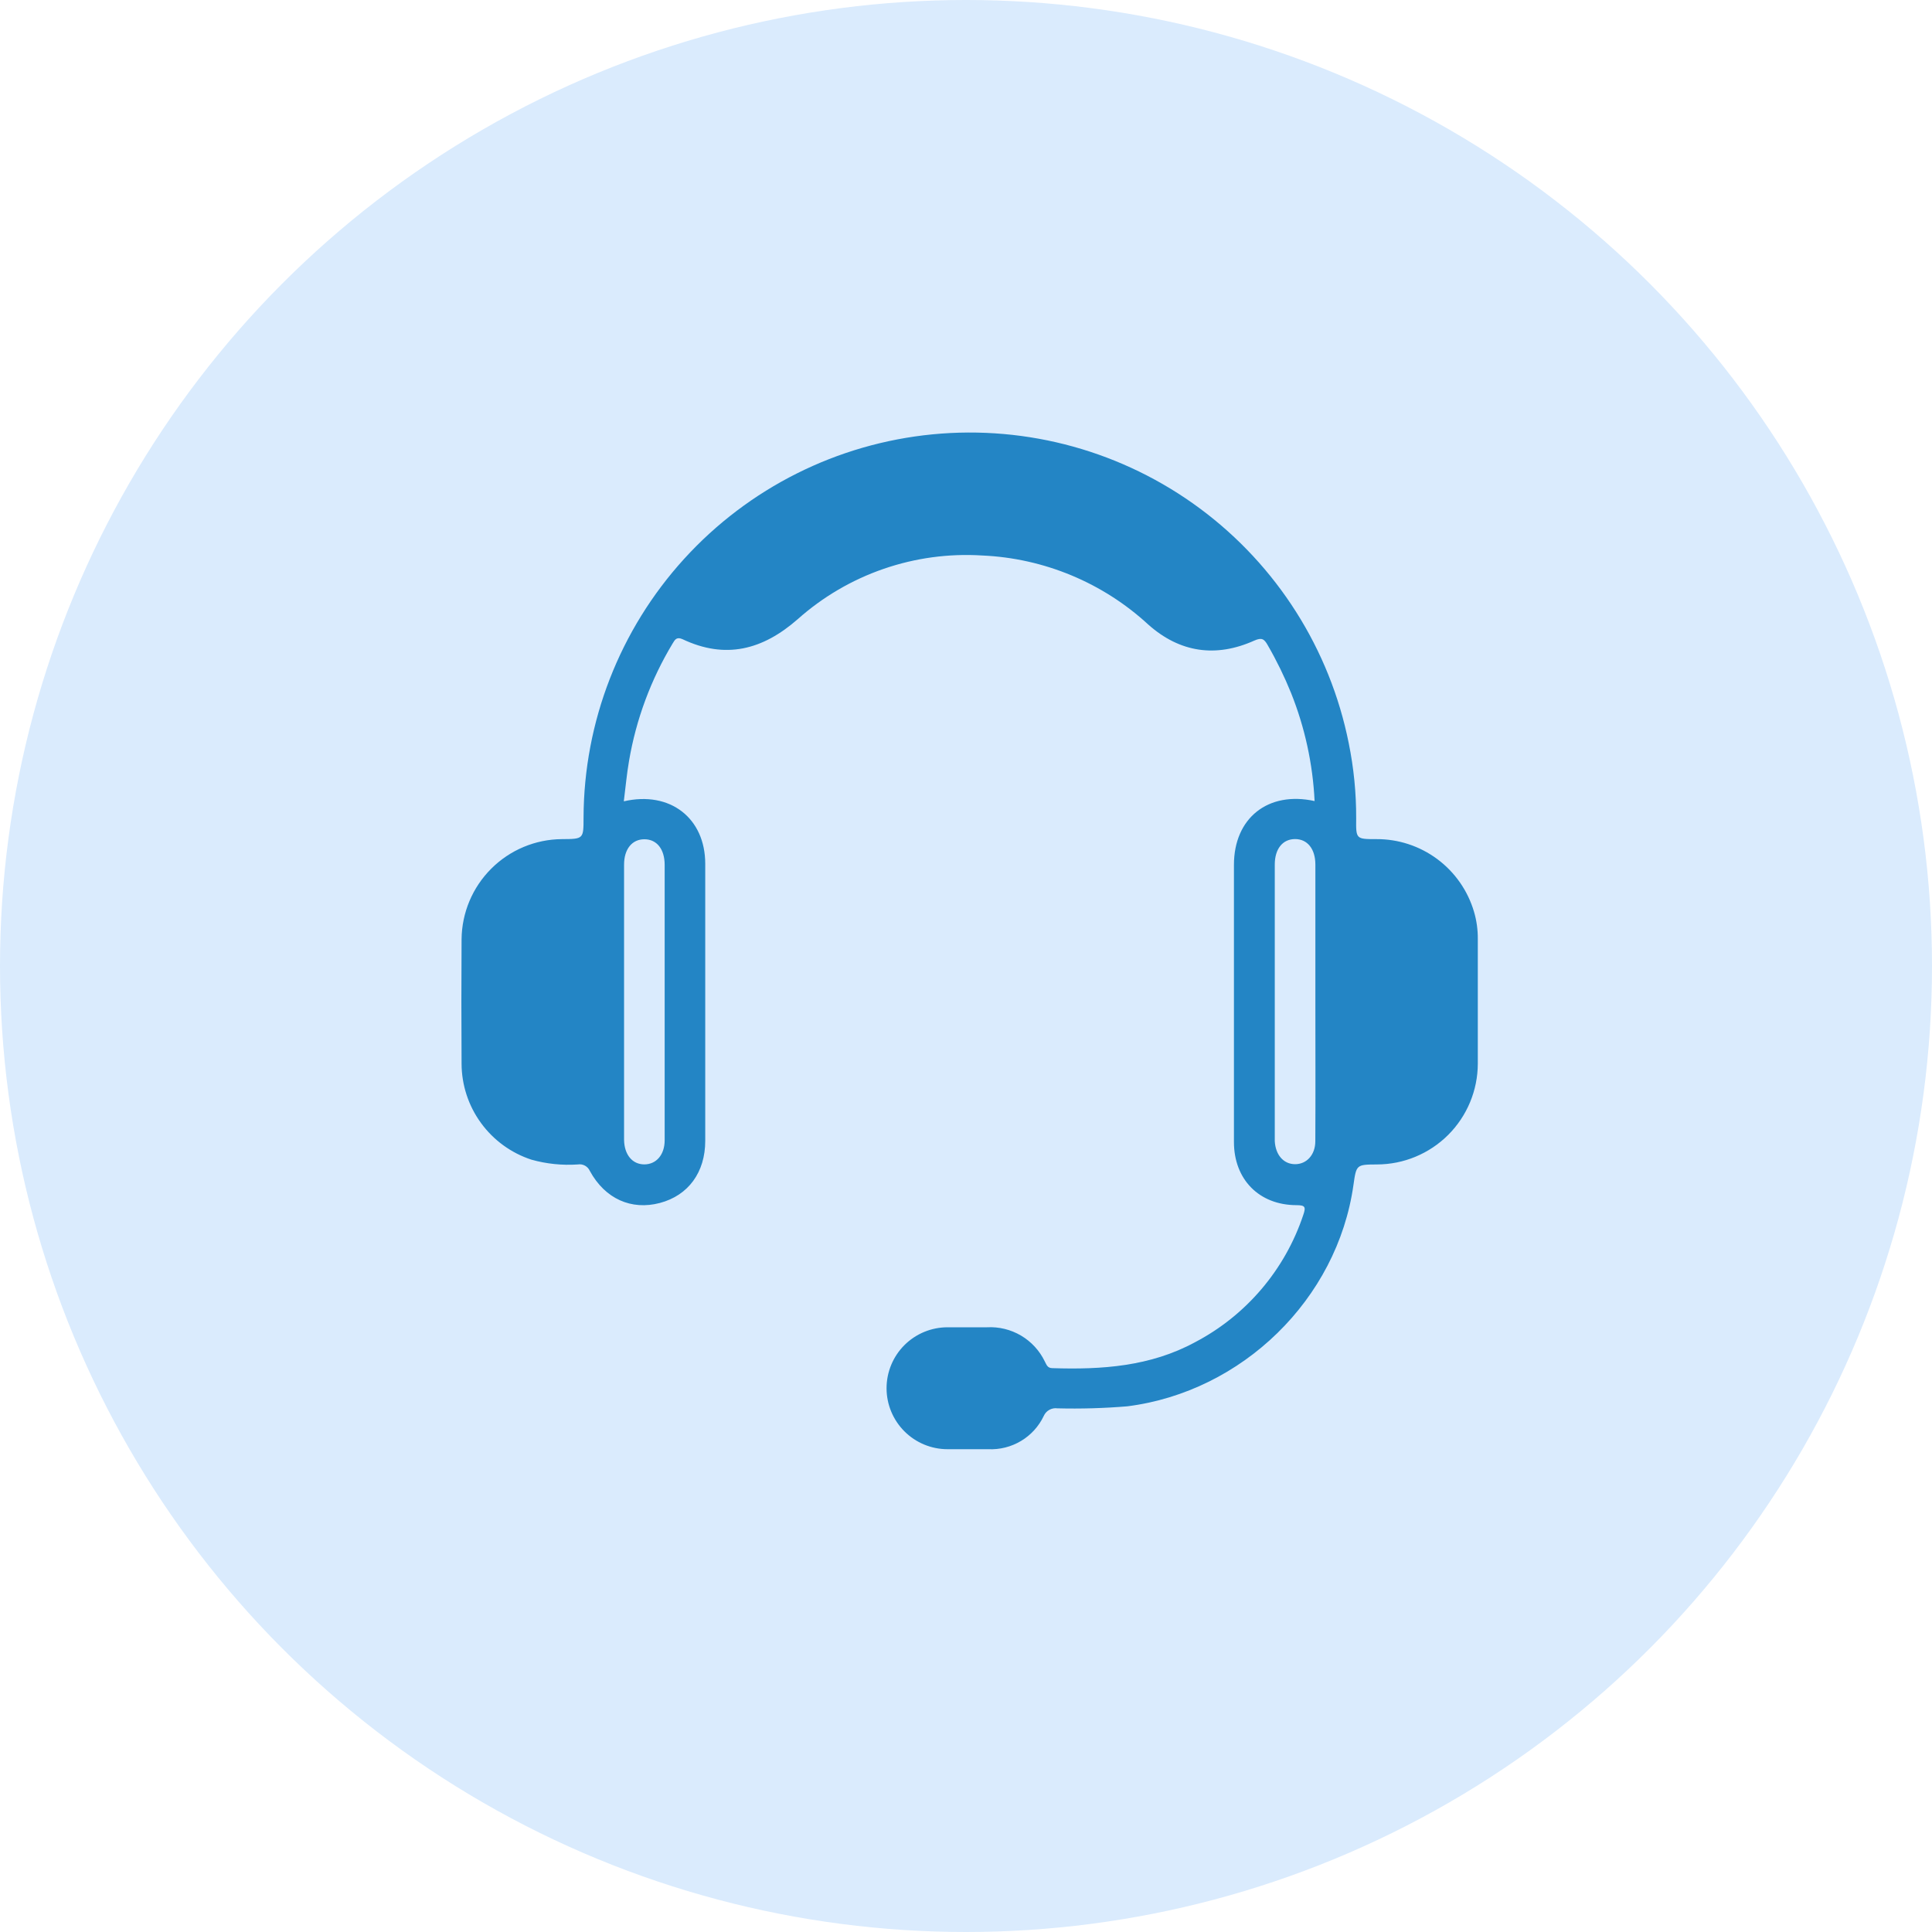
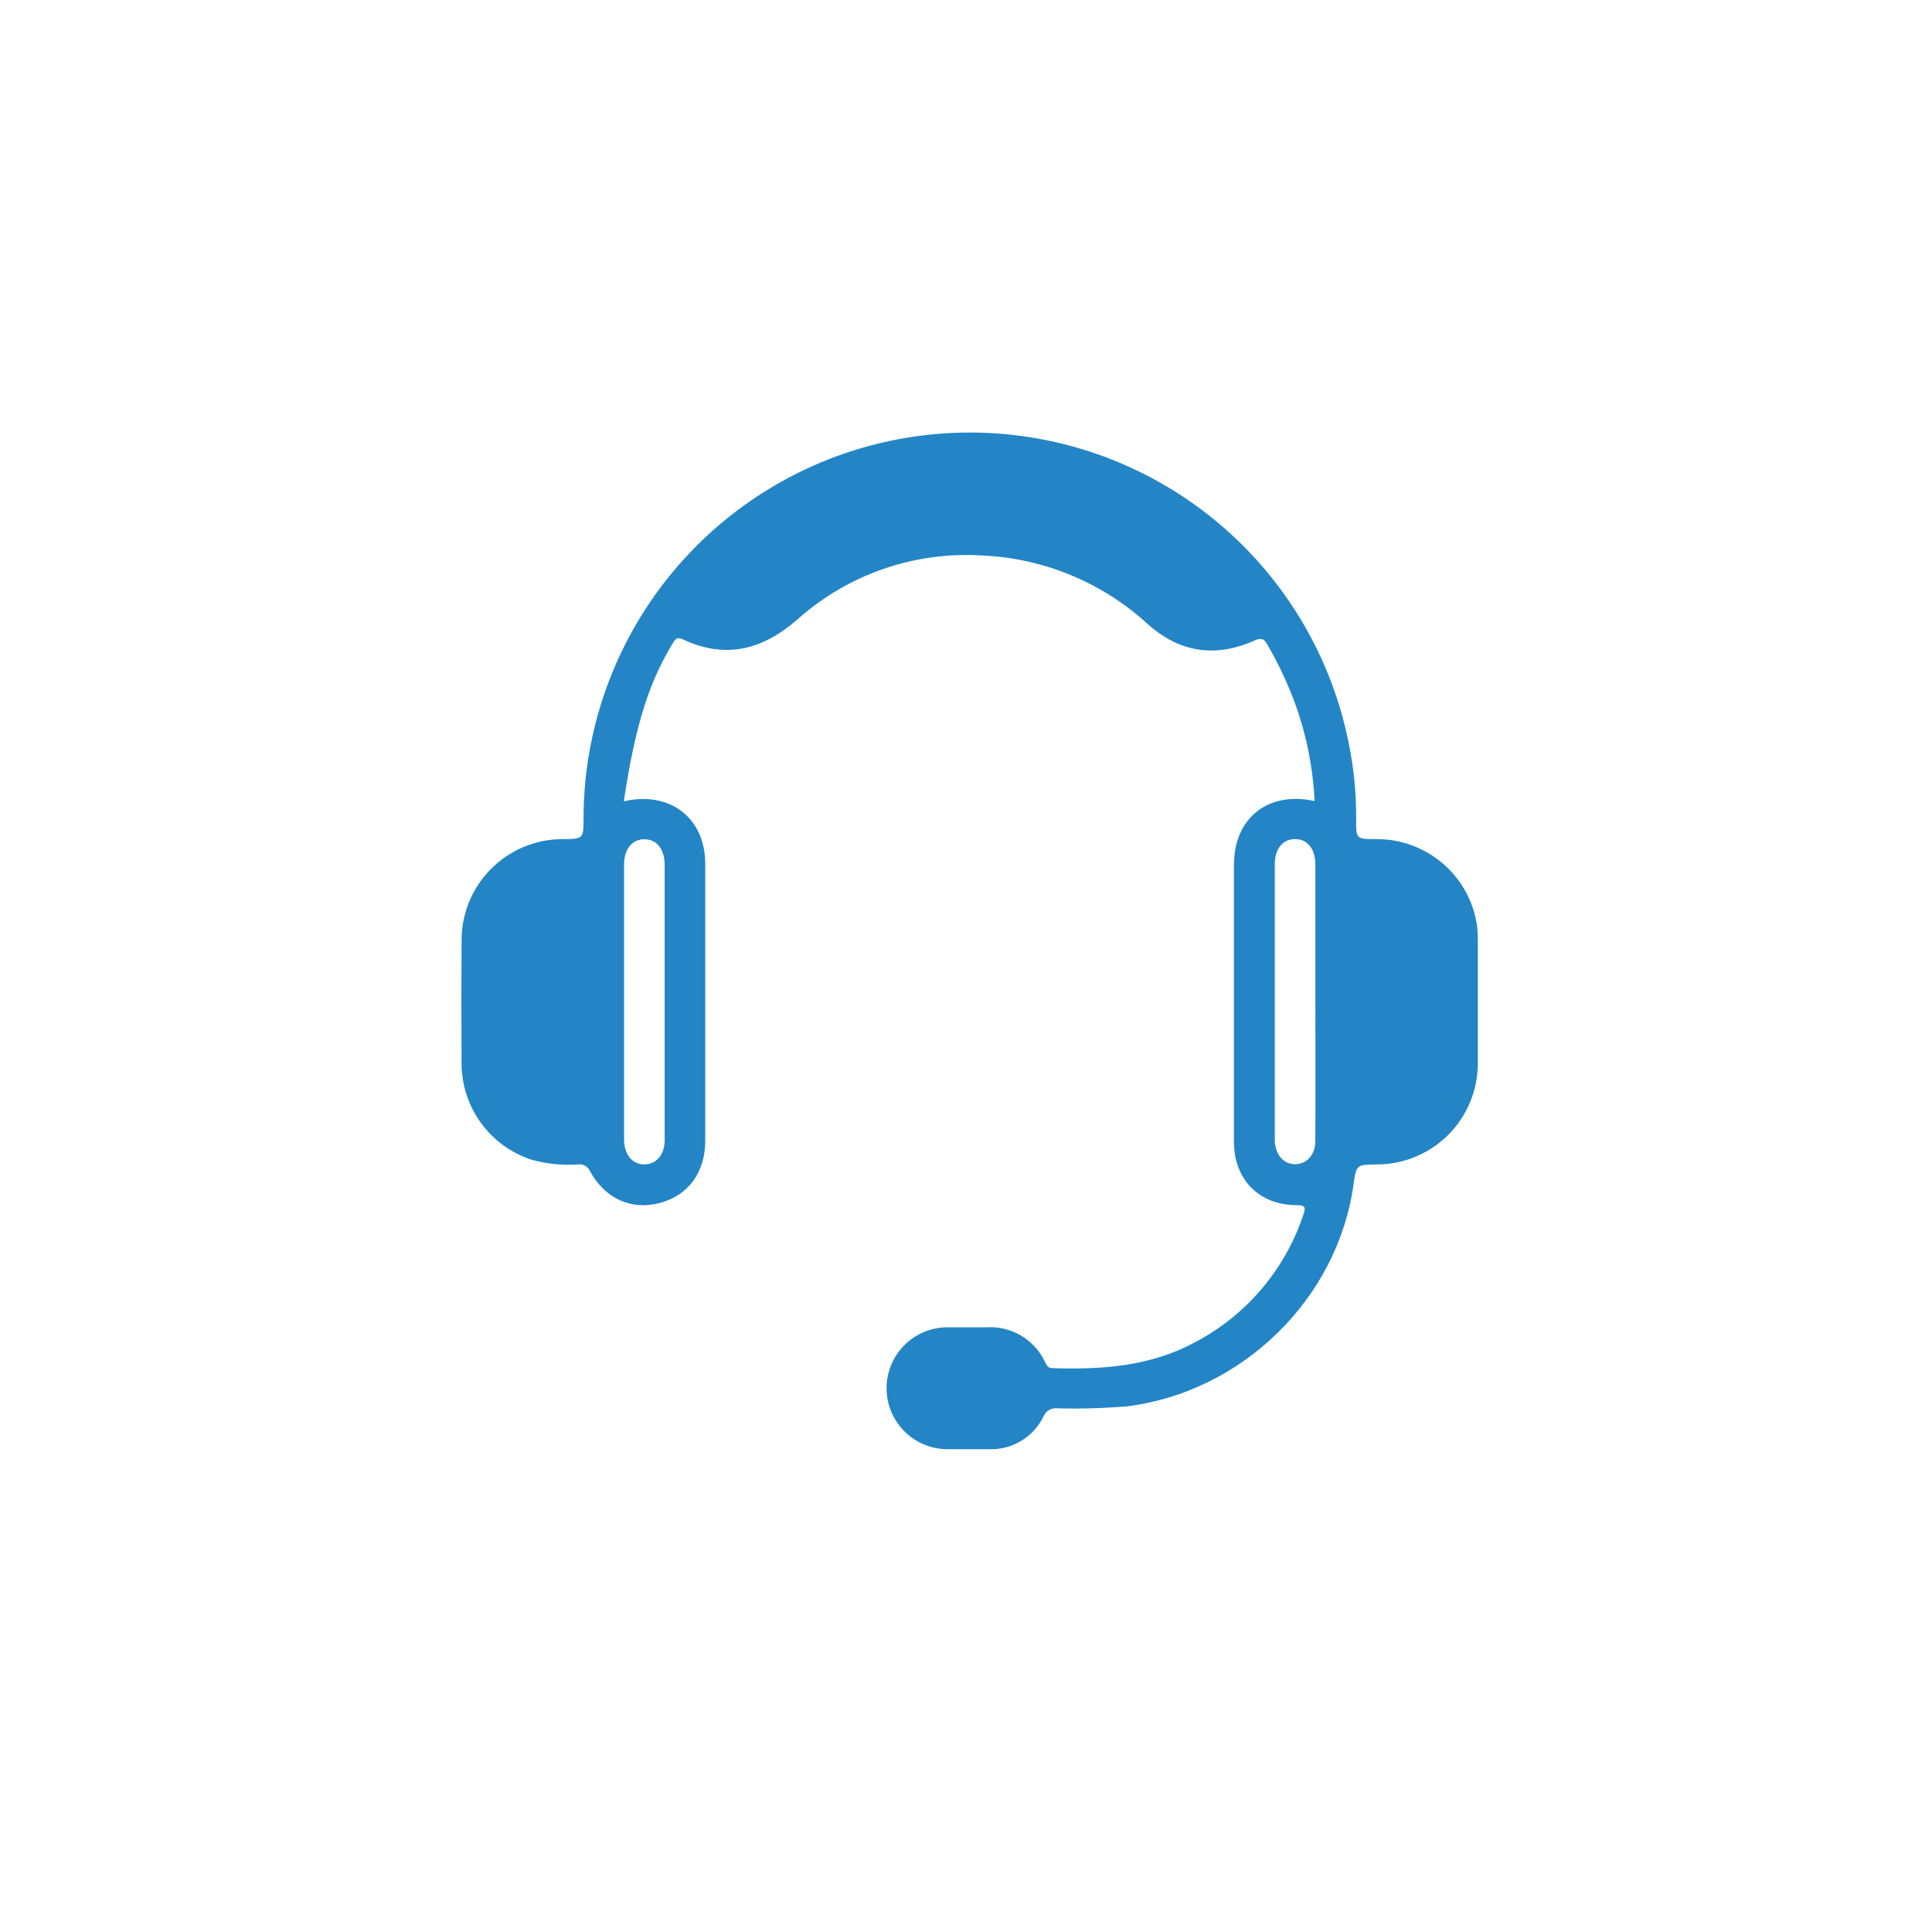
<svg xmlns="http://www.w3.org/2000/svg" width="67" height="67" viewBox="0 0 67 67" fill="none">
-   <circle cx="33.5" cy="33.5" r="33.5" fill="#DAEBFD" />
-   <path d="M51.117 31.617C50.901 30.886 50.454 30.246 49.843 29.792C49.231 29.338 48.489 29.095 47.728 29.1C47.028 29.1 47.022 29.1 47.031 28.39C47.035 27.509 46.948 26.631 46.772 25.768C46.12 22.512 44.282 19.614 41.615 17.636C38.948 15.658 35.641 14.741 32.336 15.063C29.031 15.385 25.964 16.923 23.728 19.378C21.492 21.833 20.248 25.031 20.237 28.351C20.237 29.096 20.237 29.096 19.486 29.1C18.566 29.107 17.686 29.475 17.036 30.125C16.385 30.774 16.016 31.653 16.007 32.572C15.998 34.011 15.998 35.452 16.007 36.892C16.01 37.63 16.246 38.349 16.681 38.945C17.116 39.542 17.727 39.986 18.429 40.216C18.952 40.363 19.497 40.419 20.039 40.382C20.123 40.368 20.21 40.383 20.285 40.423C20.361 40.464 20.42 40.529 20.455 40.607C20.983 41.576 21.896 41.979 22.883 41.718C23.871 41.457 24.457 40.654 24.457 39.564V29.955C24.457 28.381 23.248 27.418 21.633 27.789C21.696 27.29 21.736 26.84 21.813 26.395C22.058 24.949 22.573 23.562 23.331 22.307C23.412 22.17 23.473 22.082 23.666 22.165C25.159 22.873 26.448 22.538 27.664 21.473C28.532 20.7 29.544 20.107 30.642 19.728C31.74 19.349 32.903 19.191 34.062 19.264C36.205 19.358 38.246 20.207 39.823 21.661C40.914 22.631 42.164 22.815 43.498 22.215C43.759 22.1 43.842 22.158 43.965 22.377C44.272 22.909 44.542 23.462 44.773 24.032C45.251 25.227 45.527 26.494 45.589 27.78C43.972 27.425 42.792 28.372 42.792 29.993C42.792 33.195 42.792 36.398 42.792 39.602C42.792 40.9 43.662 41.79 44.959 41.794C45.263 41.794 45.292 41.855 45.196 42.134C44.563 44.034 43.218 45.616 41.445 46.546C39.893 47.389 38.206 47.502 36.497 47.446C36.32 47.446 36.293 47.324 36.23 47.209C36.05 46.837 35.763 46.526 35.407 46.316C35.05 46.106 34.639 46.006 34.226 46.029C33.776 46.029 33.315 46.029 32.859 46.029C32.298 46.029 31.761 46.252 31.364 46.648C30.968 47.044 30.745 47.582 30.745 48.143C30.745 48.703 30.968 49.241 31.364 49.637C31.761 50.034 32.298 50.257 32.859 50.257C33.329 50.257 33.799 50.257 34.269 50.257C34.668 50.276 35.064 50.177 35.407 49.972C35.75 49.768 36.024 49.466 36.196 49.105C36.235 49.015 36.303 48.94 36.39 48.892C36.476 48.844 36.575 48.826 36.673 48.84C37.48 48.86 38.288 48.837 39.092 48.77C43.08 48.266 46.376 45.055 46.936 41.097C47.037 40.387 47.037 40.387 47.75 40.382C48.677 40.381 49.566 40.012 50.222 39.357C50.878 38.701 51.247 37.813 51.249 36.886C51.249 35.446 51.249 34.005 51.249 32.566C51.252 32.245 51.208 31.925 51.117 31.617ZM21.642 31.482C21.642 30.982 21.642 30.485 21.642 29.986C21.642 29.442 21.923 29.102 22.351 29.105C22.778 29.107 23.05 29.449 23.05 29.993C23.05 31.592 23.05 33.191 23.05 34.79C23.05 36.388 23.05 37.958 23.05 39.544C23.05 40.049 22.755 40.382 22.341 40.38C21.928 40.378 21.653 40.045 21.642 39.535C21.642 39.447 21.642 39.359 21.642 39.271V31.482ZM45.614 39.577C45.614 40.052 45.308 40.376 44.91 40.373C44.512 40.371 44.235 40.052 44.208 39.575C44.208 39.471 44.208 39.368 44.208 39.267V31.873C44.208 31.243 44.208 30.611 44.208 29.982C44.208 29.435 44.485 29.098 44.912 29.098C45.34 29.098 45.616 29.44 45.616 29.984C45.616 31.582 45.616 33.181 45.616 34.781C45.616 36.386 45.623 37.985 45.614 39.584V39.577Z" fill="#2385C5" />
+   <path d="M51.117 31.617C50.901 30.886 50.454 30.246 49.843 29.792C49.231 29.338 48.489 29.095 47.728 29.1C47.028 29.1 47.022 29.1 47.031 28.39C47.035 27.509 46.948 26.631 46.772 25.768C46.12 22.512 44.282 19.614 41.615 17.636C38.948 15.658 35.641 14.741 32.336 15.063C29.031 15.385 25.964 16.923 23.728 19.378C21.492 21.833 20.248 25.031 20.237 28.351C20.237 29.096 20.237 29.096 19.486 29.1C18.566 29.107 17.686 29.475 17.036 30.125C16.385 30.774 16.016 31.653 16.007 32.572C15.998 34.011 15.998 35.452 16.007 36.892C16.01 37.63 16.246 38.349 16.681 38.945C17.116 39.542 17.727 39.986 18.429 40.216C18.952 40.363 19.497 40.419 20.039 40.382C20.123 40.368 20.21 40.383 20.285 40.423C20.361 40.464 20.42 40.529 20.455 40.607C20.983 41.576 21.896 41.979 22.883 41.718C23.871 41.457 24.457 40.654 24.457 39.564V29.955C24.457 28.381 23.248 27.418 21.633 27.789C22.058 24.949 22.573 23.562 23.331 22.307C23.412 22.17 23.473 22.082 23.666 22.165C25.159 22.873 26.448 22.538 27.664 21.473C28.532 20.7 29.544 20.107 30.642 19.728C31.74 19.349 32.903 19.191 34.062 19.264C36.205 19.358 38.246 20.207 39.823 21.661C40.914 22.631 42.164 22.815 43.498 22.215C43.759 22.1 43.842 22.158 43.965 22.377C44.272 22.909 44.542 23.462 44.773 24.032C45.251 25.227 45.527 26.494 45.589 27.78C43.972 27.425 42.792 28.372 42.792 29.993C42.792 33.195 42.792 36.398 42.792 39.602C42.792 40.9 43.662 41.79 44.959 41.794C45.263 41.794 45.292 41.855 45.196 42.134C44.563 44.034 43.218 45.616 41.445 46.546C39.893 47.389 38.206 47.502 36.497 47.446C36.32 47.446 36.293 47.324 36.23 47.209C36.05 46.837 35.763 46.526 35.407 46.316C35.05 46.106 34.639 46.006 34.226 46.029C33.776 46.029 33.315 46.029 32.859 46.029C32.298 46.029 31.761 46.252 31.364 46.648C30.968 47.044 30.745 47.582 30.745 48.143C30.745 48.703 30.968 49.241 31.364 49.637C31.761 50.034 32.298 50.257 32.859 50.257C33.329 50.257 33.799 50.257 34.269 50.257C34.668 50.276 35.064 50.177 35.407 49.972C35.75 49.768 36.024 49.466 36.196 49.105C36.235 49.015 36.303 48.94 36.39 48.892C36.476 48.844 36.575 48.826 36.673 48.84C37.48 48.86 38.288 48.837 39.092 48.77C43.08 48.266 46.376 45.055 46.936 41.097C47.037 40.387 47.037 40.387 47.75 40.382C48.677 40.381 49.566 40.012 50.222 39.357C50.878 38.701 51.247 37.813 51.249 36.886C51.249 35.446 51.249 34.005 51.249 32.566C51.252 32.245 51.208 31.925 51.117 31.617ZM21.642 31.482C21.642 30.982 21.642 30.485 21.642 29.986C21.642 29.442 21.923 29.102 22.351 29.105C22.778 29.107 23.05 29.449 23.05 29.993C23.05 31.592 23.05 33.191 23.05 34.79C23.05 36.388 23.05 37.958 23.05 39.544C23.05 40.049 22.755 40.382 22.341 40.38C21.928 40.378 21.653 40.045 21.642 39.535C21.642 39.447 21.642 39.359 21.642 39.271V31.482ZM45.614 39.577C45.614 40.052 45.308 40.376 44.91 40.373C44.512 40.371 44.235 40.052 44.208 39.575C44.208 39.471 44.208 39.368 44.208 39.267V31.873C44.208 31.243 44.208 30.611 44.208 29.982C44.208 29.435 44.485 29.098 44.912 29.098C45.34 29.098 45.616 29.44 45.616 29.984C45.616 31.582 45.616 33.181 45.616 34.781C45.616 36.386 45.623 37.985 45.614 39.584V39.577Z" fill="#2385C5" />
</svg>